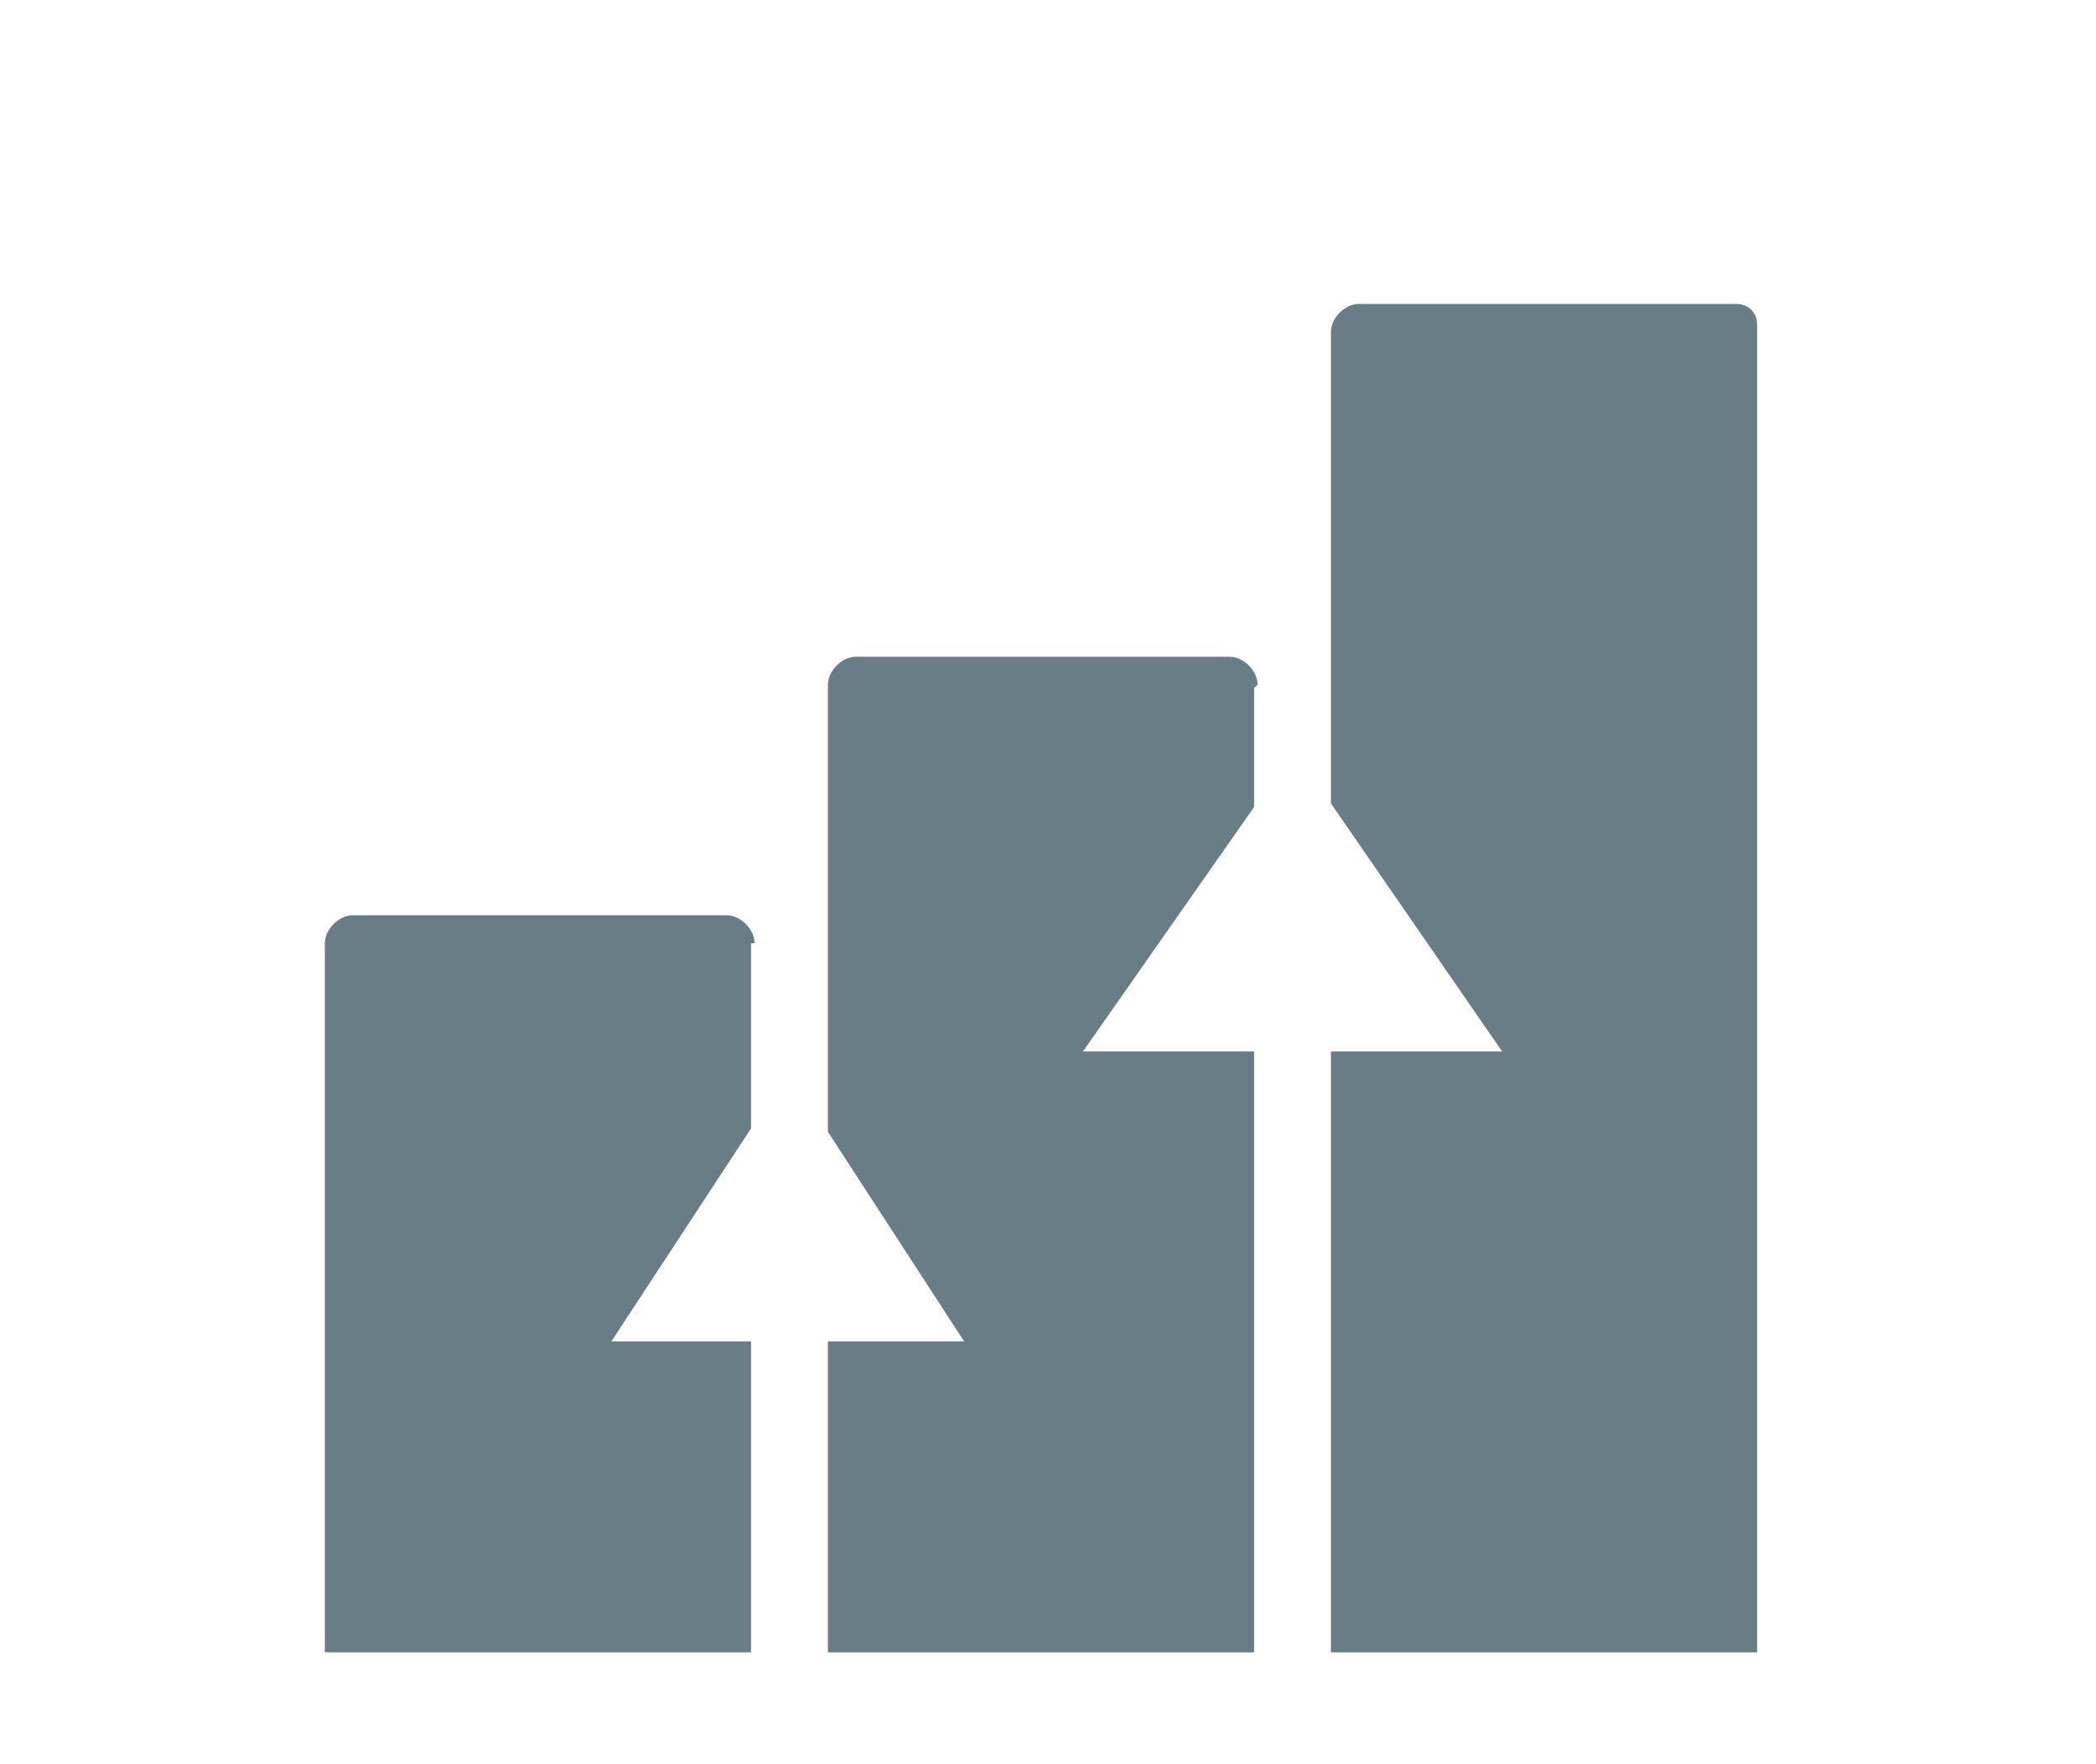
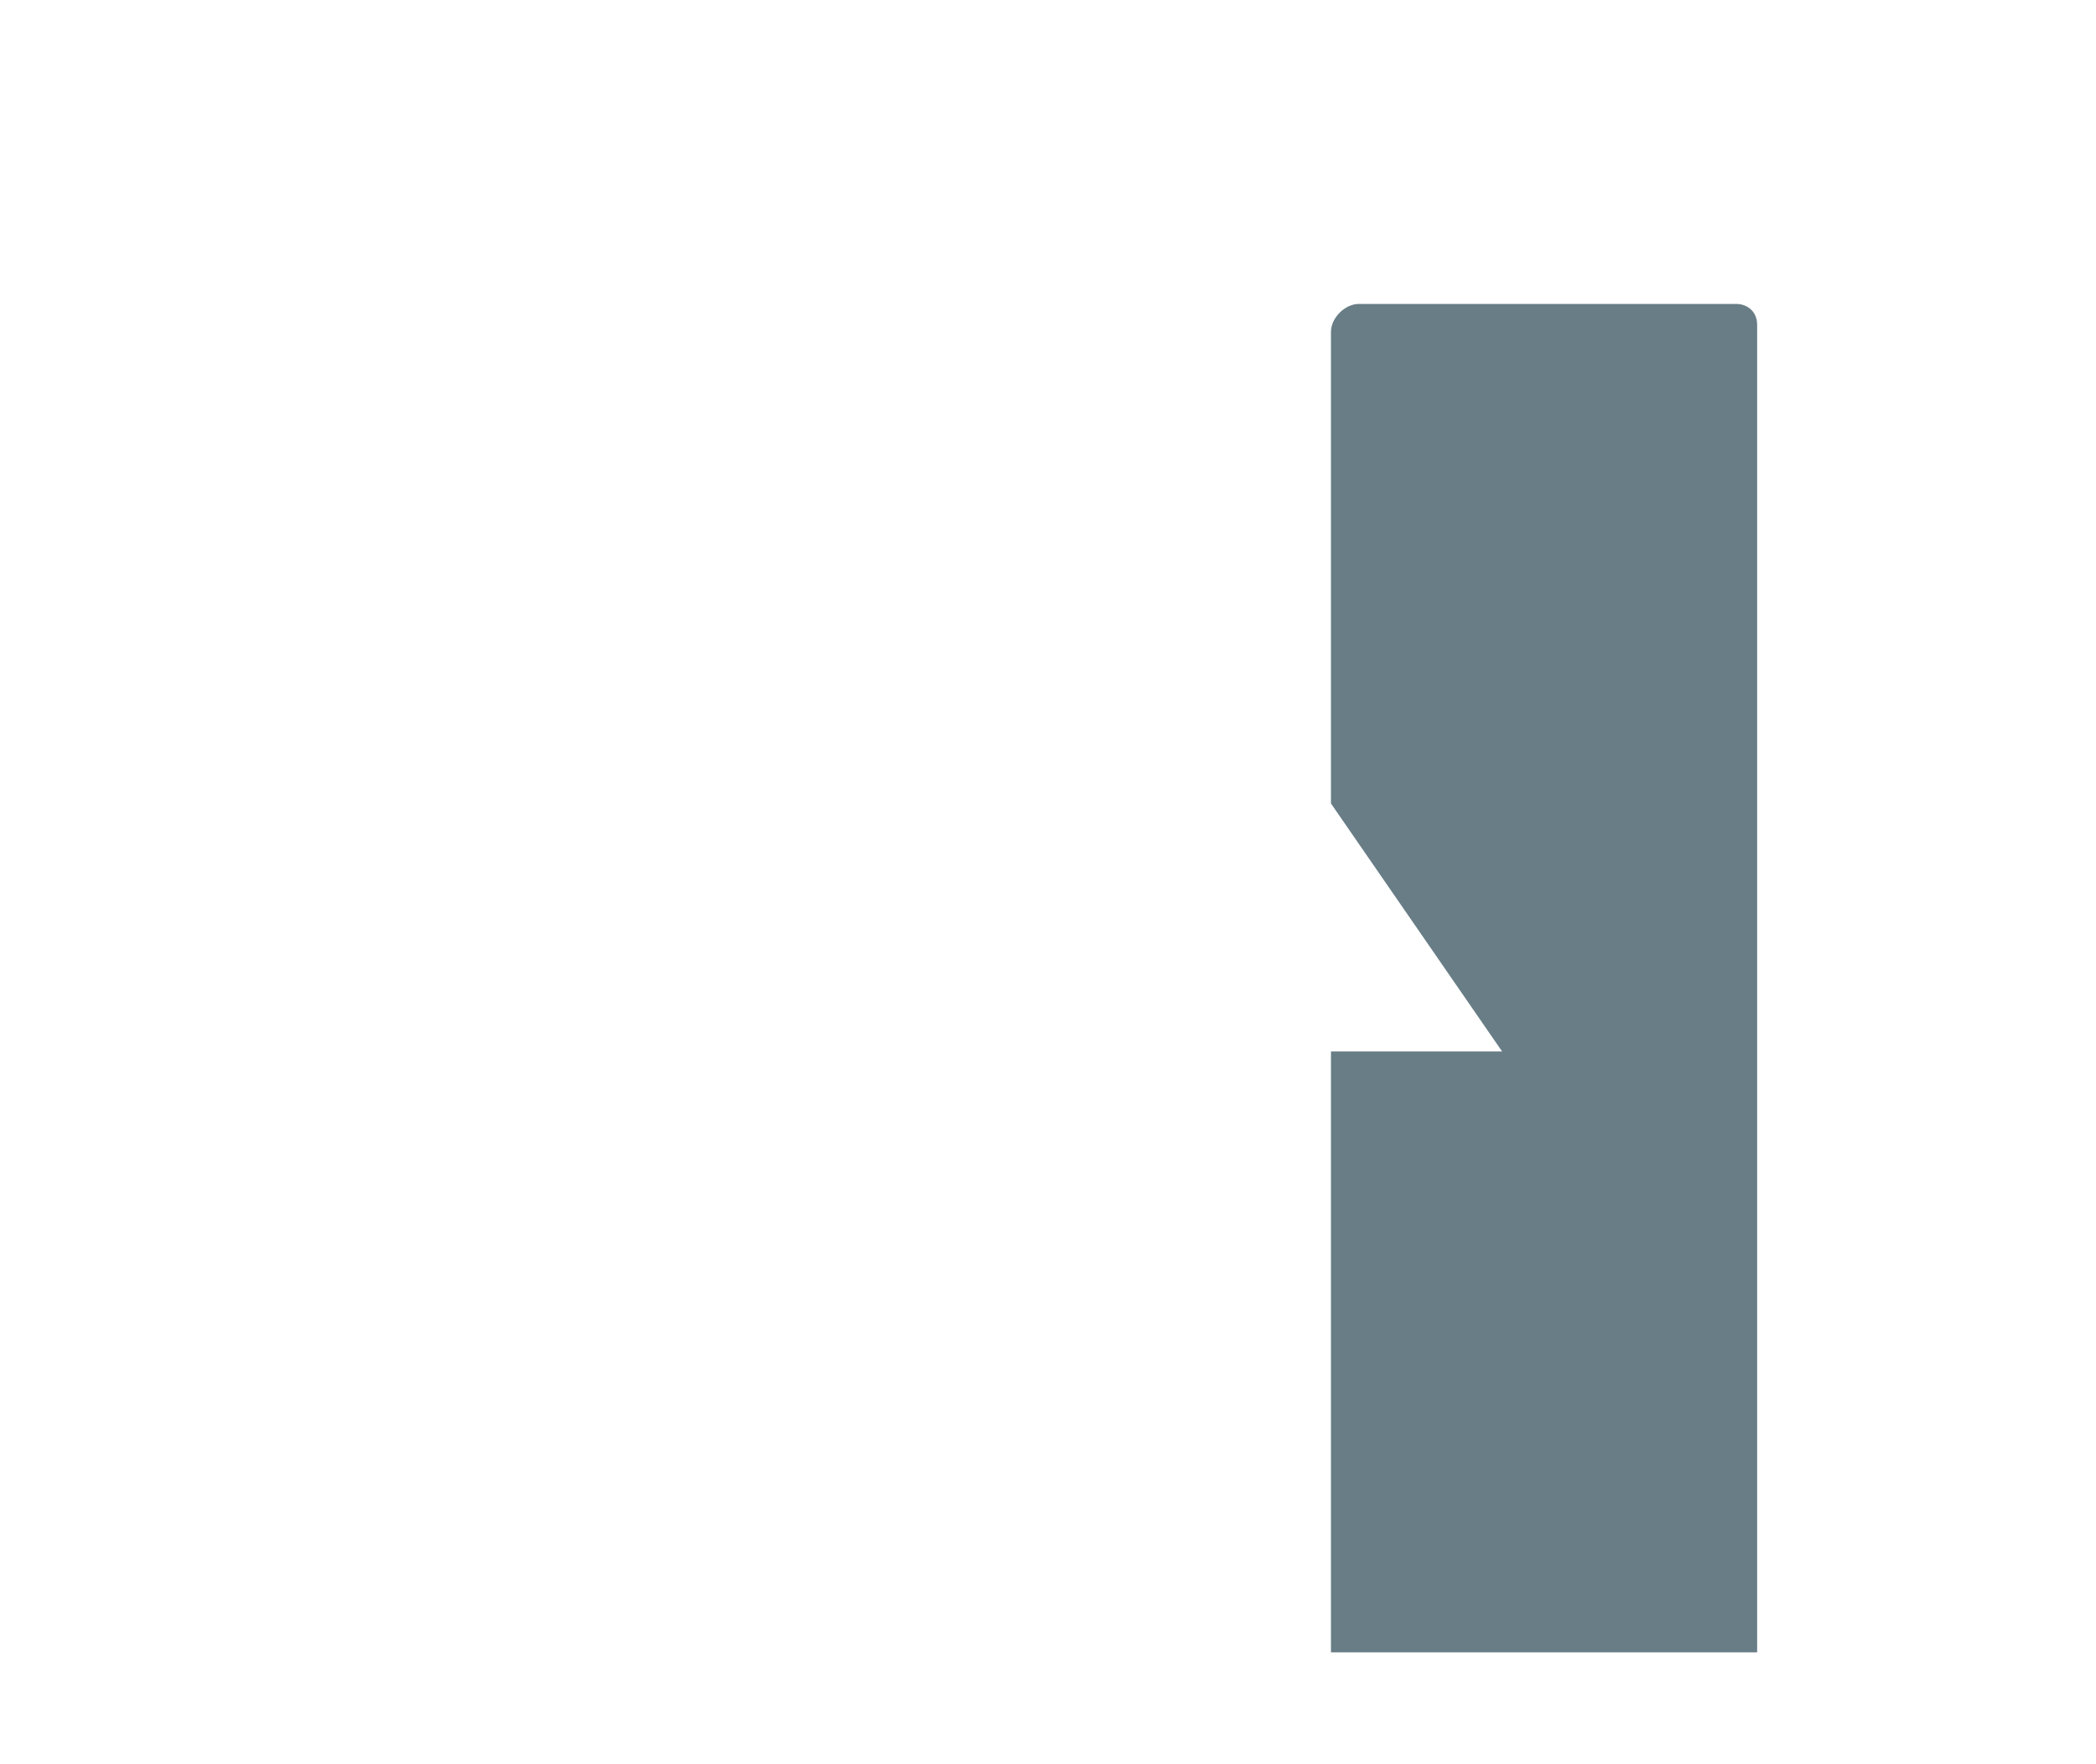
<svg xmlns="http://www.w3.org/2000/svg" id="Layer_1" version="1.1" viewBox="0 0 60 50.5">
  <defs>
    <style>
      .st0 {
        fill: #687d86;
      }
    </style>
  </defs>
-   <path class="st0" d="M36,19.6c0-.4-.4-.8-.8-.8h-10.7c-.4,0-.8.4-.8.8v12.8l3.9,6h-3.9v8.9h12.2v-17.2h-4.9l4.9-7v-3.4Z" />
-   <path class="st0" d="M21.6,27c0-.4-.4-.8-.8-.8h-10.7c-.4,0-.8.4-.8.8v20.3h12.2v-8.9h-4l4-6.1v-5.3Z" />
  <path class="st0" d="M50.3,9.3c0-.4-.3-.6-.6-.6h-10.8c-.4,0-.8.4-.8.8v13.5l4.9,7.1h-4.9v17.2h12.2V9.3Z" />
</svg>